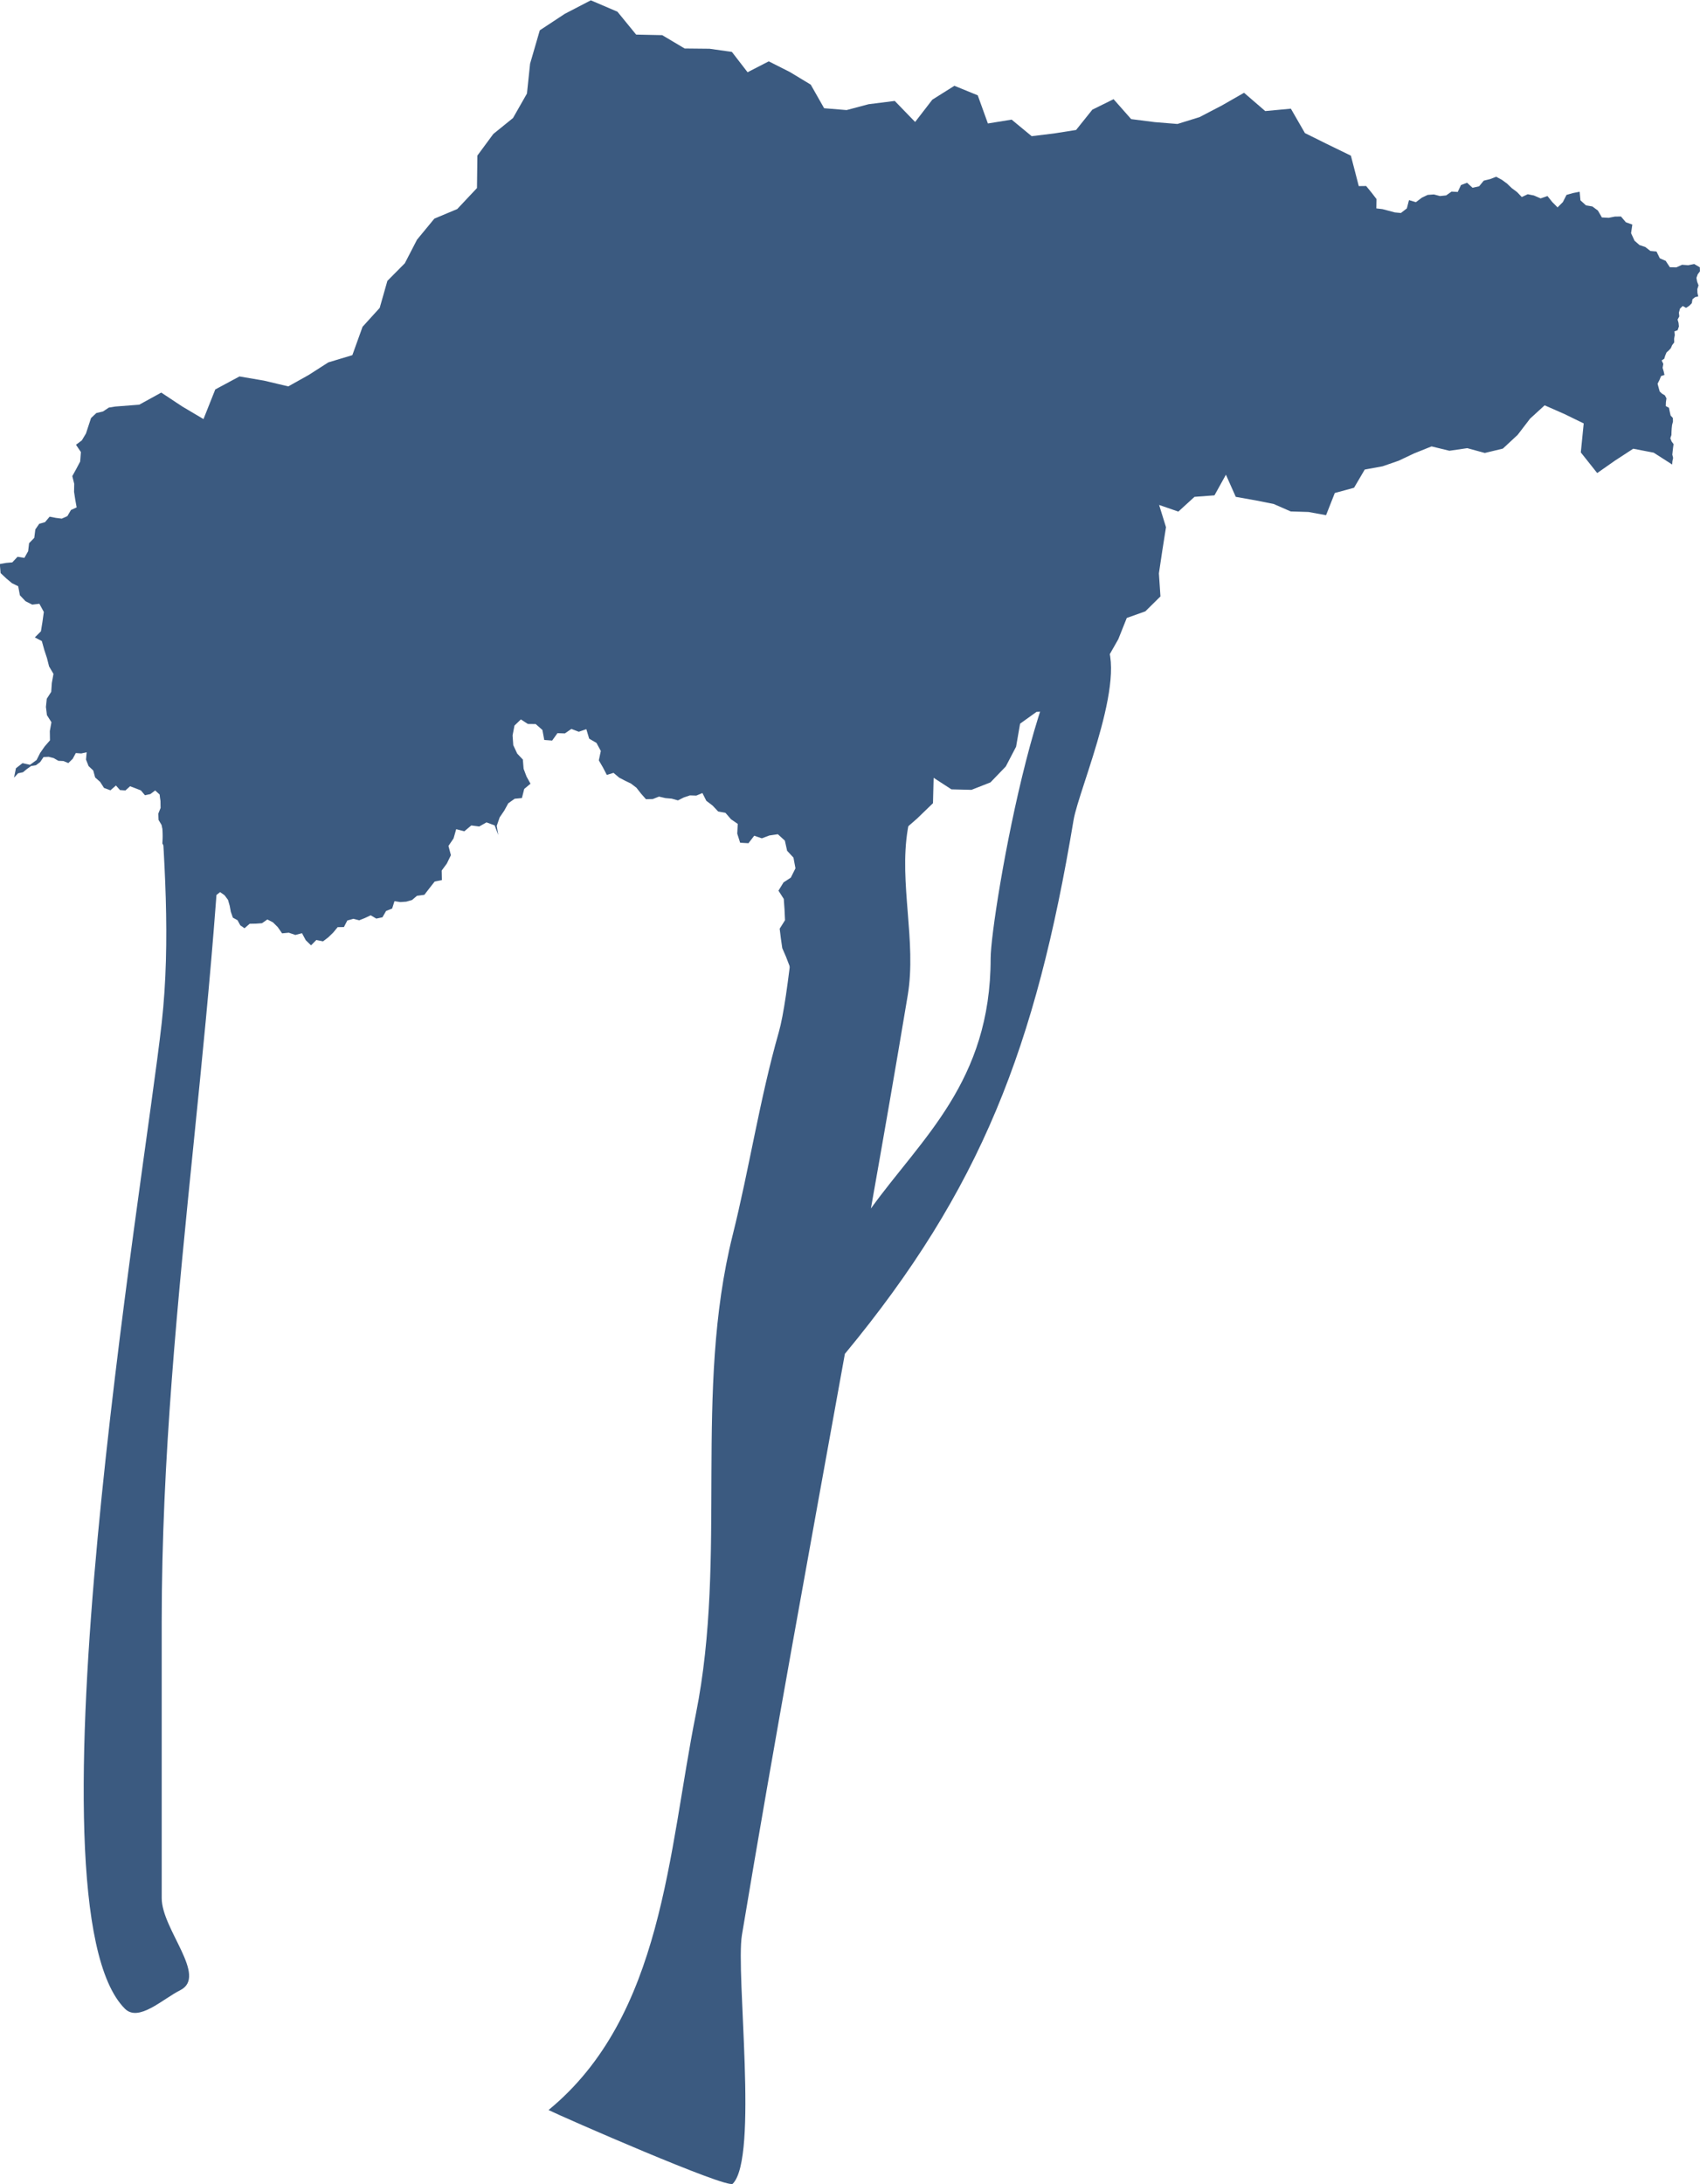
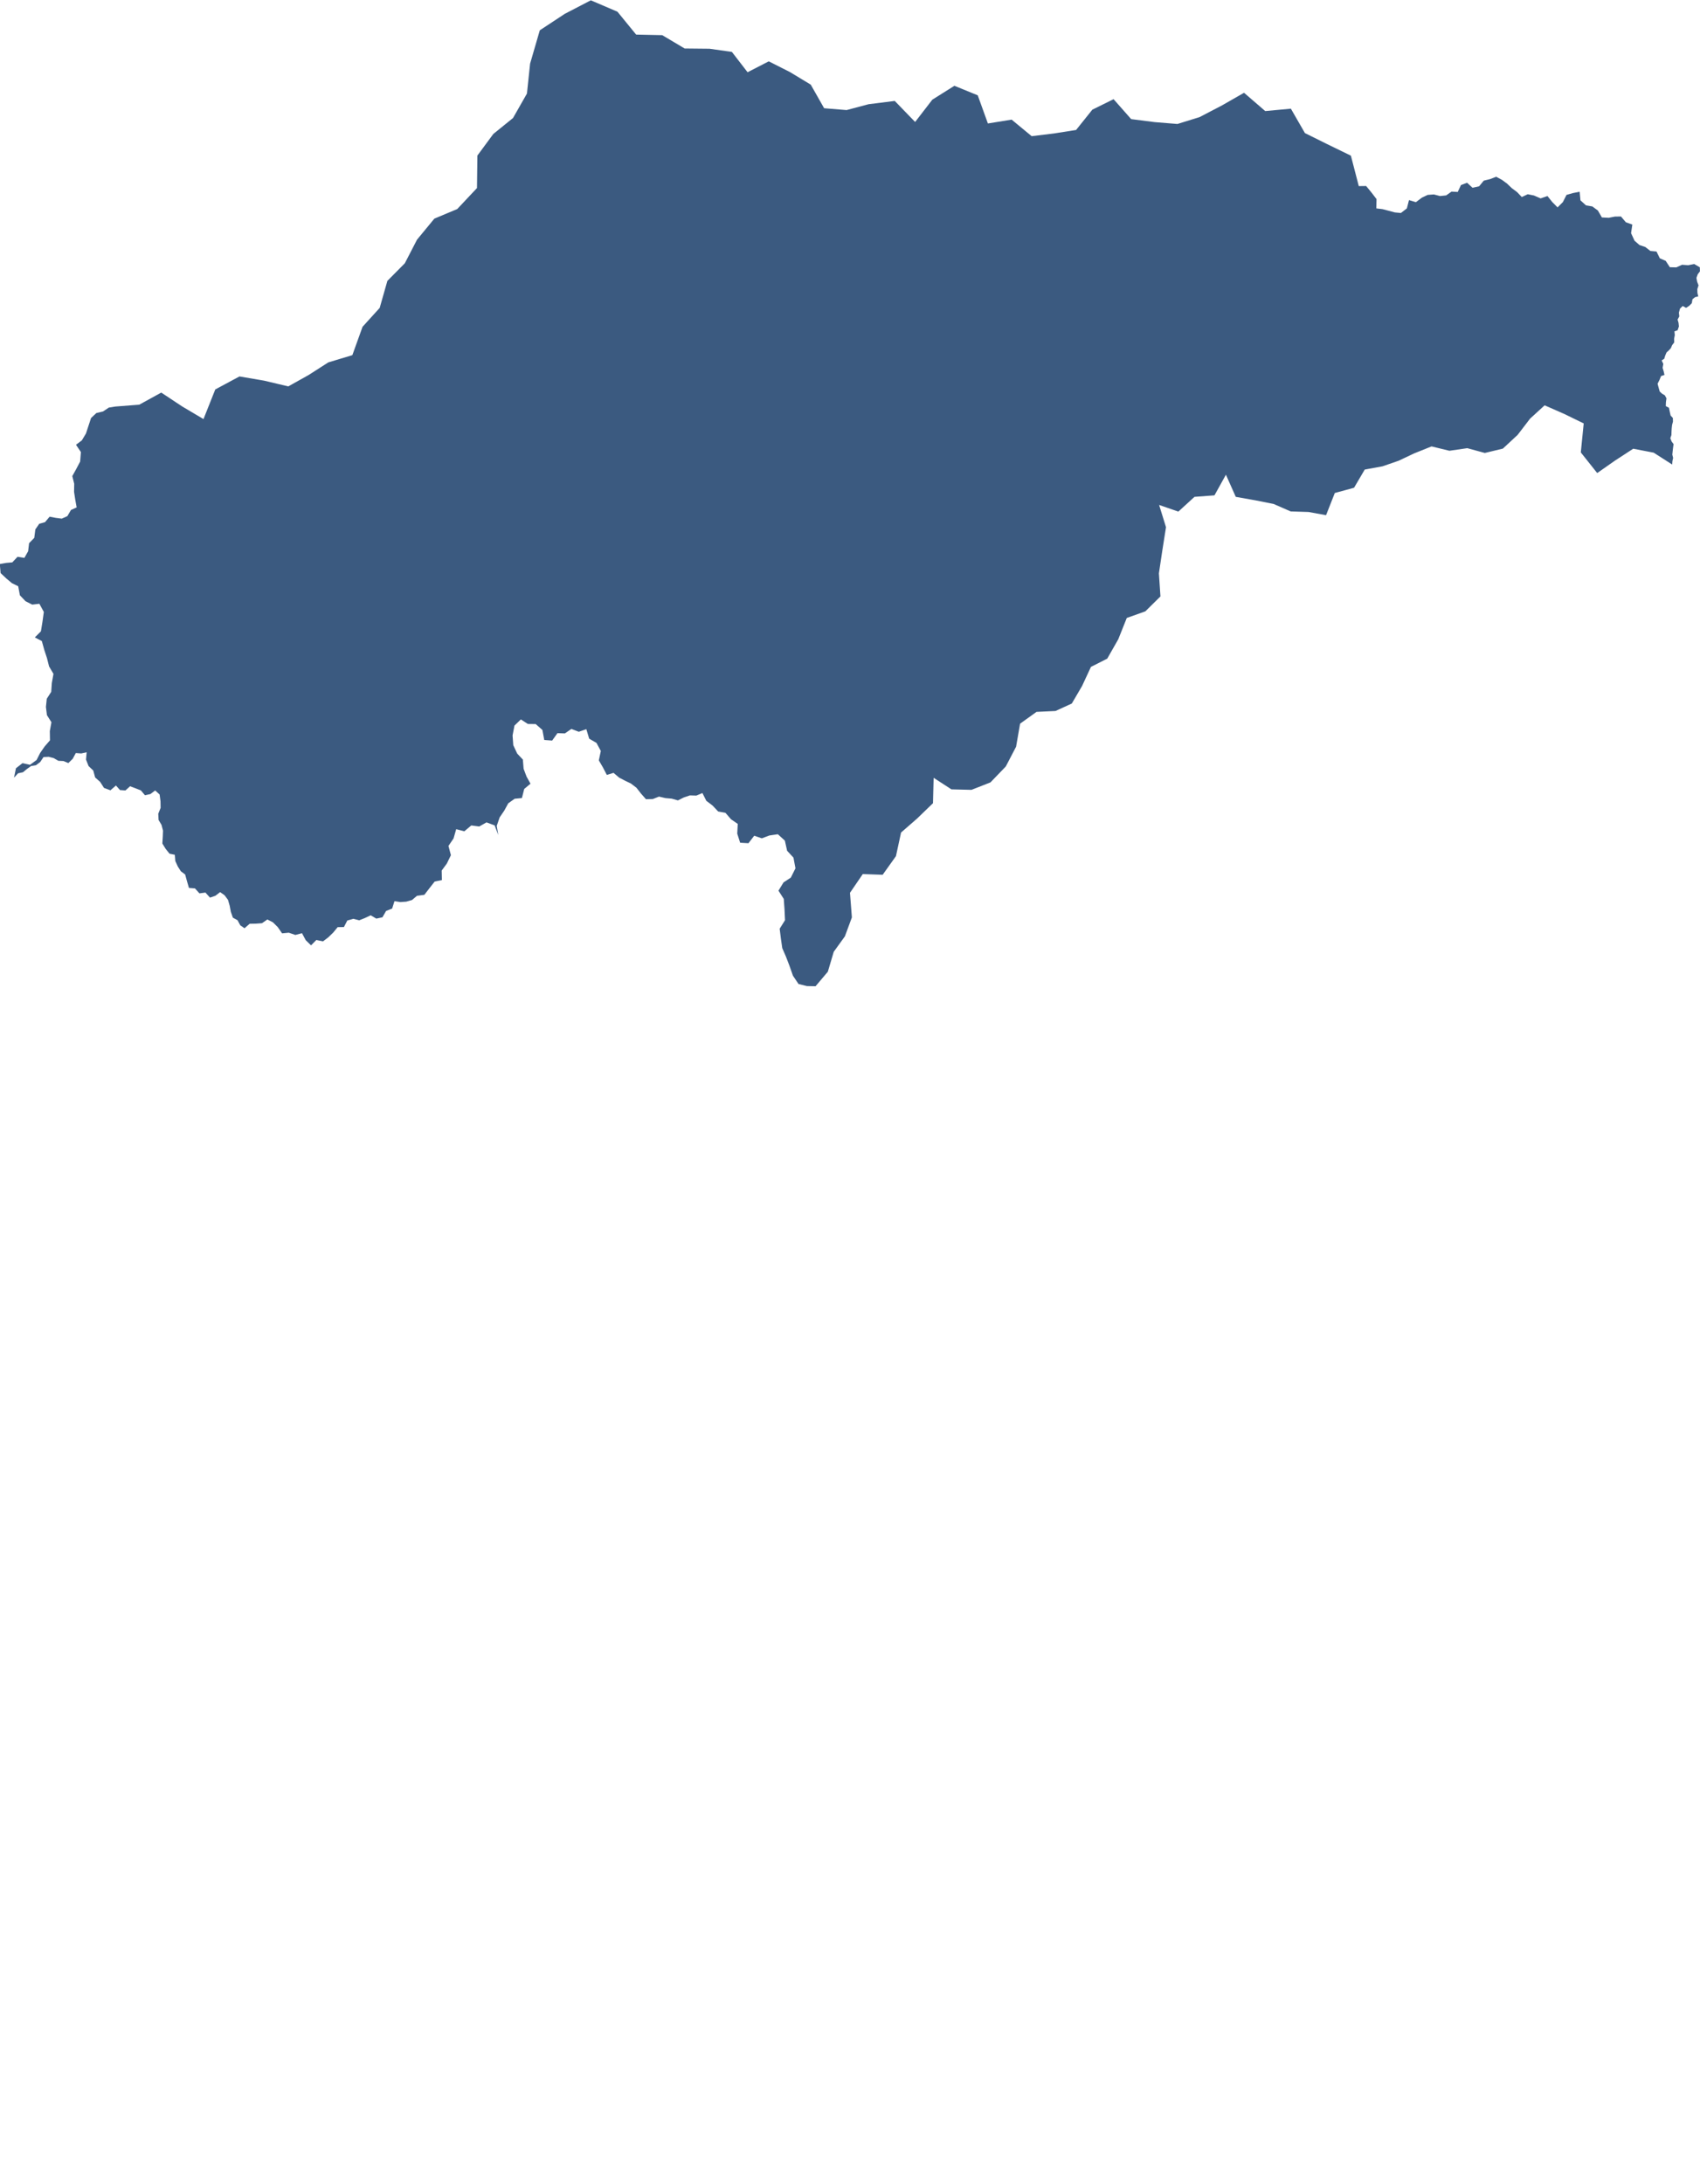
<svg xmlns="http://www.w3.org/2000/svg" id="Layer_2" viewBox="0 0 340.19 436.95">
  <defs>
    <style>
      .cls-1 {
        fill: #3b5a80;
      }
    </style>
  </defs>
  <g id="OBJECTS">
    <g id="g106827">
      <path id="path23790" class="cls-1" d="M2.87,155.52l.75-.81.98-.21.8-.66.83-.59.97-.16.84-.63.67-1,1.04-.05,1,.26.93.54,1.02.05.98.4.87-.85.62-1.15,1.09.08,1.08-.24-.13,1.46.52,1.31.93.88.38,1.39,1,.89.77,1.2,1.29.48,1.1-.96.81.91,1.09.08.93-.84,1.09.41,1.07.42.82.97,1.09-.24.95-.72.89.81.18,1.36.02,1.31-.47,1.18.06,1.24.59.99.3,1.15-.05,1.21-.08,1.37.67,1.08.76.95,1.06.22.1,1.25.5,1.09.62.97.85.63.37,1.35.39,1.34,1.2.09.9,1,1.2-.16.91,1.01,1.08-.37.95-.73.88.62.69.92.34,1.18.23,1.22.41,1.17.93.51.55,1.02.85.59,1.03-.9,1.25-.02,1.22-.09,1.07-.75,1.12.58.95.94.88,1.26,1.34-.13,1.31.45,1.33-.35.75,1.4,1.06,1.03,1.06-1.07,1.34.27,1.06-.81.98-.95.89-1.08,1.25-.02.68-1.31,1.22-.34,1.16.3,1.13-.45,1.17-.55,1.12.66,1.23-.26.73-1.27,1.21-.48.47-1.48,1.17.18,1.18-.08,1.16-.33.99-.84,1.48-.2,1.03-1.34,1.03-1.31,1.45-.3-.04-1.91,1.03-1.4.81-1.67-.49-1.85,1.02-1.5.53-1.85,1.63.42,1.39-1.17,1.59.21,1.45-.82,1.63.6.73,1.92-.31-1.82.59-1.71.92-1.35.8-1.46,1.28-.91,1.45-.14.46-1.82,1.26-1.05-.79-1.42-.59-1.56-.15-1.85-1.13-1.19-.79-1.69-.14-1.95.38-1.97,1.28-1.23,1.4.91,1.57.02,1.34,1.18.37,2,1.58.12,1.06-1.48,1.49.05,1.3-.9,1.48.57,1.51-.52.57,1.9,1.46.85.87,1.61-.4,1.88.83,1.43.77,1.48,1.34-.41,1.14.96,1.17.61,1.18.57,1.09.83.9,1.15,1.01,1.15,1.37-.03,1.24-.49,1.28.3,1.27.11,1.24.35,1.18-.59,1.22-.41,1.28.04,1.22-.51.78,1.55,1.25.95,1.12,1.19,1.46.27,1.12,1.29,1.34.92-.1,1.95.58,1.82,1.66.1,1.16-1.5,1.52.52,1.51-.57,1.7-.25,1.4,1.28.45,2.03,1.27,1.37.4,2.14-.93,1.86-1.46.96-1.01,1.65,1.06,1.65.15,2.1.1,2.16-1.07,1.7.24,1.95.28,1.94.75,1.73.68,1.77.7,2,1.12,1.67,1.69.42,1.72.03,2.46-2.91,1.18-3.98,2.23-3.09,1.4-3.79-.38-4.92,2.56-3.75,3.98.14,2.66-3.73,1.02-4.72,3.19-2.78,3.2-3.09.13-5.08,3.56,2.31,4.01.1,3.8-1.49,3.07-3.19,2.06-3.95.8-4.61,3.29-2.36,3.8-.18,3.26-1.49,2.06-3.52,1.77-3.81,3.26-1.65,2.21-3.88,1.7-4.26,3.71-1.32,3.03-2.99-.31-4.61.68-4.55.74-4.69-1.38-4.45,3.85,1.33,3.23-2.95,4-.3,2.29-4.13,1.97,4.43,3.99.71,3.58.71,3.43,1.5,3.56.11,3.51.64,1.75-4.44,3.85-1.05,2.14-3.64,3.56-.65,3.21-1.11,3.11-1.47,3.49-1.4,3.58.87,3.57-.52,3.51.96,3.61-.87,2.96-2.75,2.49-3.25,2.91-2.66,3.94,1.73,3.88,1.89-.58,5.8,3.28,4.13,3.57-2.5,3.64-2.37,4.09.79,3.7,2.37.05-.67.14-.65-.16-.66.07-.68.08-.71.1-.71-.39-.53-.26-.65.22-.63.02-.68.04-.67.07-.66.18-.69-.02-.72-.45-.49-.16-.71-.17-.84-.64-.34.03-.78.11-.77-.33-.61-.54-.31-.48-.44-.2-.71-.23-.85.38-.75.32-.79.68-.22-.16-.72-.21-.7.14-.79-.33-.69.51-.33.21-.67.26-.61.45-.4.41-.45.26-.61.41-.53-.02-.74.14-.73-.07-.75.63-.22.26-.76-.07-.71-.19-.67.34-.63-.08-.75.22-.81.55-.52.66.37.64-.41.51-.52.14-.8.53-.42.62-.13-.16-.72-.02-.75.24-.75-.28-.73-.14-.77.26-.72.44-.58-.02-.81-1.12-.66-1.22.24-1.22-.09-1.14.52-1.3-.03-.83-1.27-1.18-.52-.66-1.35-1.22-.11-1.03-.8-1.16-.39-.98-.85-.7-1.52.25-1.72-1.29-.46-.98-1.16-1.23.02-1.22.24-1.37-.07-.8-1.38-1.11-.82-1.27-.21-1.11-1.01-.16-1.72-1.32.26-1.31.37-.73,1.44-1.06,1.06-1.06-1.07-.96-1.2-1.37.47-1.34-.58-1.24-.25-1.19.56-.94-.99-1.06-.79-.94-.9-1.03-.76-1.16-.62-1.21.47-1.27.31-.93,1.13-1.32.29-1.09-1-1.22.46-.65,1.38-1.24-.07-1.07.76-1.24.13-1.22-.32-1.24.09-1.16.55-1.21.91-1.37-.42-.43,1.66-1.19.92-1.24-.12-1.22-.33-1.22-.32-1.24-.15.04-1.86-1.02-1.33-1.06-1.29-1.47.02-1.58-6.09-4.75-2.31-4.45-2.21-2.81-4.88-5.13.48-4.24-3.66-4.42,2.53-4.49,2.34-4.42,1.37-4.55-.37-4.71-.6-3.52-3.99-4.25,2.1-3.25,4.06-4.44.7-4.45.54-4.01-3.31-4.75.77-2.03-5.63-4.67-1.91-4.42,2.78-3.44,4.46-4.08-4.21-5.24.66-4.4,1.17-4.49-.37-2.68-4.72-4.15-2.51-4.25-2.15-4.24,2.18-3.14-4.07-4.48-.63-4.97-.05-4.49-2.67-5.22-.11-3.74-4.58-5.33-2.28-5.2,2.7-5.01,3.3-1.94,6.67-.63,5.98-2.79,4.9-3.94,3.19-3.19,4.32-.08,6.5-3.95,4.2-4.58,1.92-3.47,4.21-2.44,4.72-3.49,3.52-1.54,5.41-3.43,3.78-2.04,5.67-4.81,1.45-3.95,2.53-4.06,2.27-4.86-1.15-4.91-.84-4.84,2.6-2.36,5.93-4.27-2.53-4.18-2.77-4.4,2.42-4.78.37-1.31.21-1.17.78-1.32.31-1.07,1-.51,1.55-.51,1.55-.82,1.37-1.17.88.98,1.46-.15,1.9-.77,1.46-.8,1.45.38,1.54-.03,1.61.24,1.56.28,1.55-1.14.52-.72,1.23-1.12.5-1.19-.15-1.24-.24-.92,1.09-1.16.33-.78,1.13-.21,1.68-1.04,1.07-.19,1.61-.75,1.33-1.37-.22-1.05,1.12-1.25.11-1.25.22.16,1.81,1.16,1.09,1.11.93,1.25.61.34,1.81,1.13,1.19,1.34.68,1.43-.17.89,1.64-.27,1.95-.31,1.92-1.22,1.22,1.4.73.5,1.8.53,1.61.42,1.66.88,1.5-.33,1.82-.12,1.77-.89,1.38-.17,1.64.2,1.64.9,1.42-.32,1.77.03,1.85-1.08,1.25-.88,1.27-.72,1.42-1.32.96-1.5-.33-1.31,1.02-.38,1.88h0" />
-       <path id="path23605" class="cls-1" d="M32.36,105.12c-5.27,32.74,3.68,66.45,0,99.53-3.55,31.92-28.13,176.46-7.37,197.22,2.75,2.75,7.58-1.95,11.06-3.69,5.6-2.8-3.69-12.17-3.69-18.43v-55.3c0-65.26,12.9-127.1,12.9-193.53,0-13.23,2.99-33.75-12.9-25.8h0Z" />
-       <path id="path23487" class="cls-1" d="M170.05,119.56c-.64.03-1.12.12-1.3.3-5.96,5.96-9.01,73.01-12.9,86.63-3.82,13.38-5.91,27.31-9.22,40.55-7.89,31.56-1.02,64.07-7.37,95.84-5.53,27.64-6.57,60.44-29.49,79.26,2.81,1.4,35.78,15.82,36.86,14.75,5.2-5.2.56-42.07,1.84-49.77,6.47-38.83,13.61-77.56,20.6-116.26,27.25-32.94,38.2-61.41,45.76-106.77,1.07-6.42,11.84-30.55,5.53-36.86-10.64-10.64-22.12,55.89-22.12,64.51,0,24.65-13.84,35.98-23.96,50.04,2.52-14.22,5-28.44,7.37-42.67,1.79-10.76-1.79-22.42,0-33.18,2.26-13.57,12.9-46.08-5.53-46.08-.84,0-4.17-.4-6.08-.3Z" />
    </g>
  </g>
</svg>